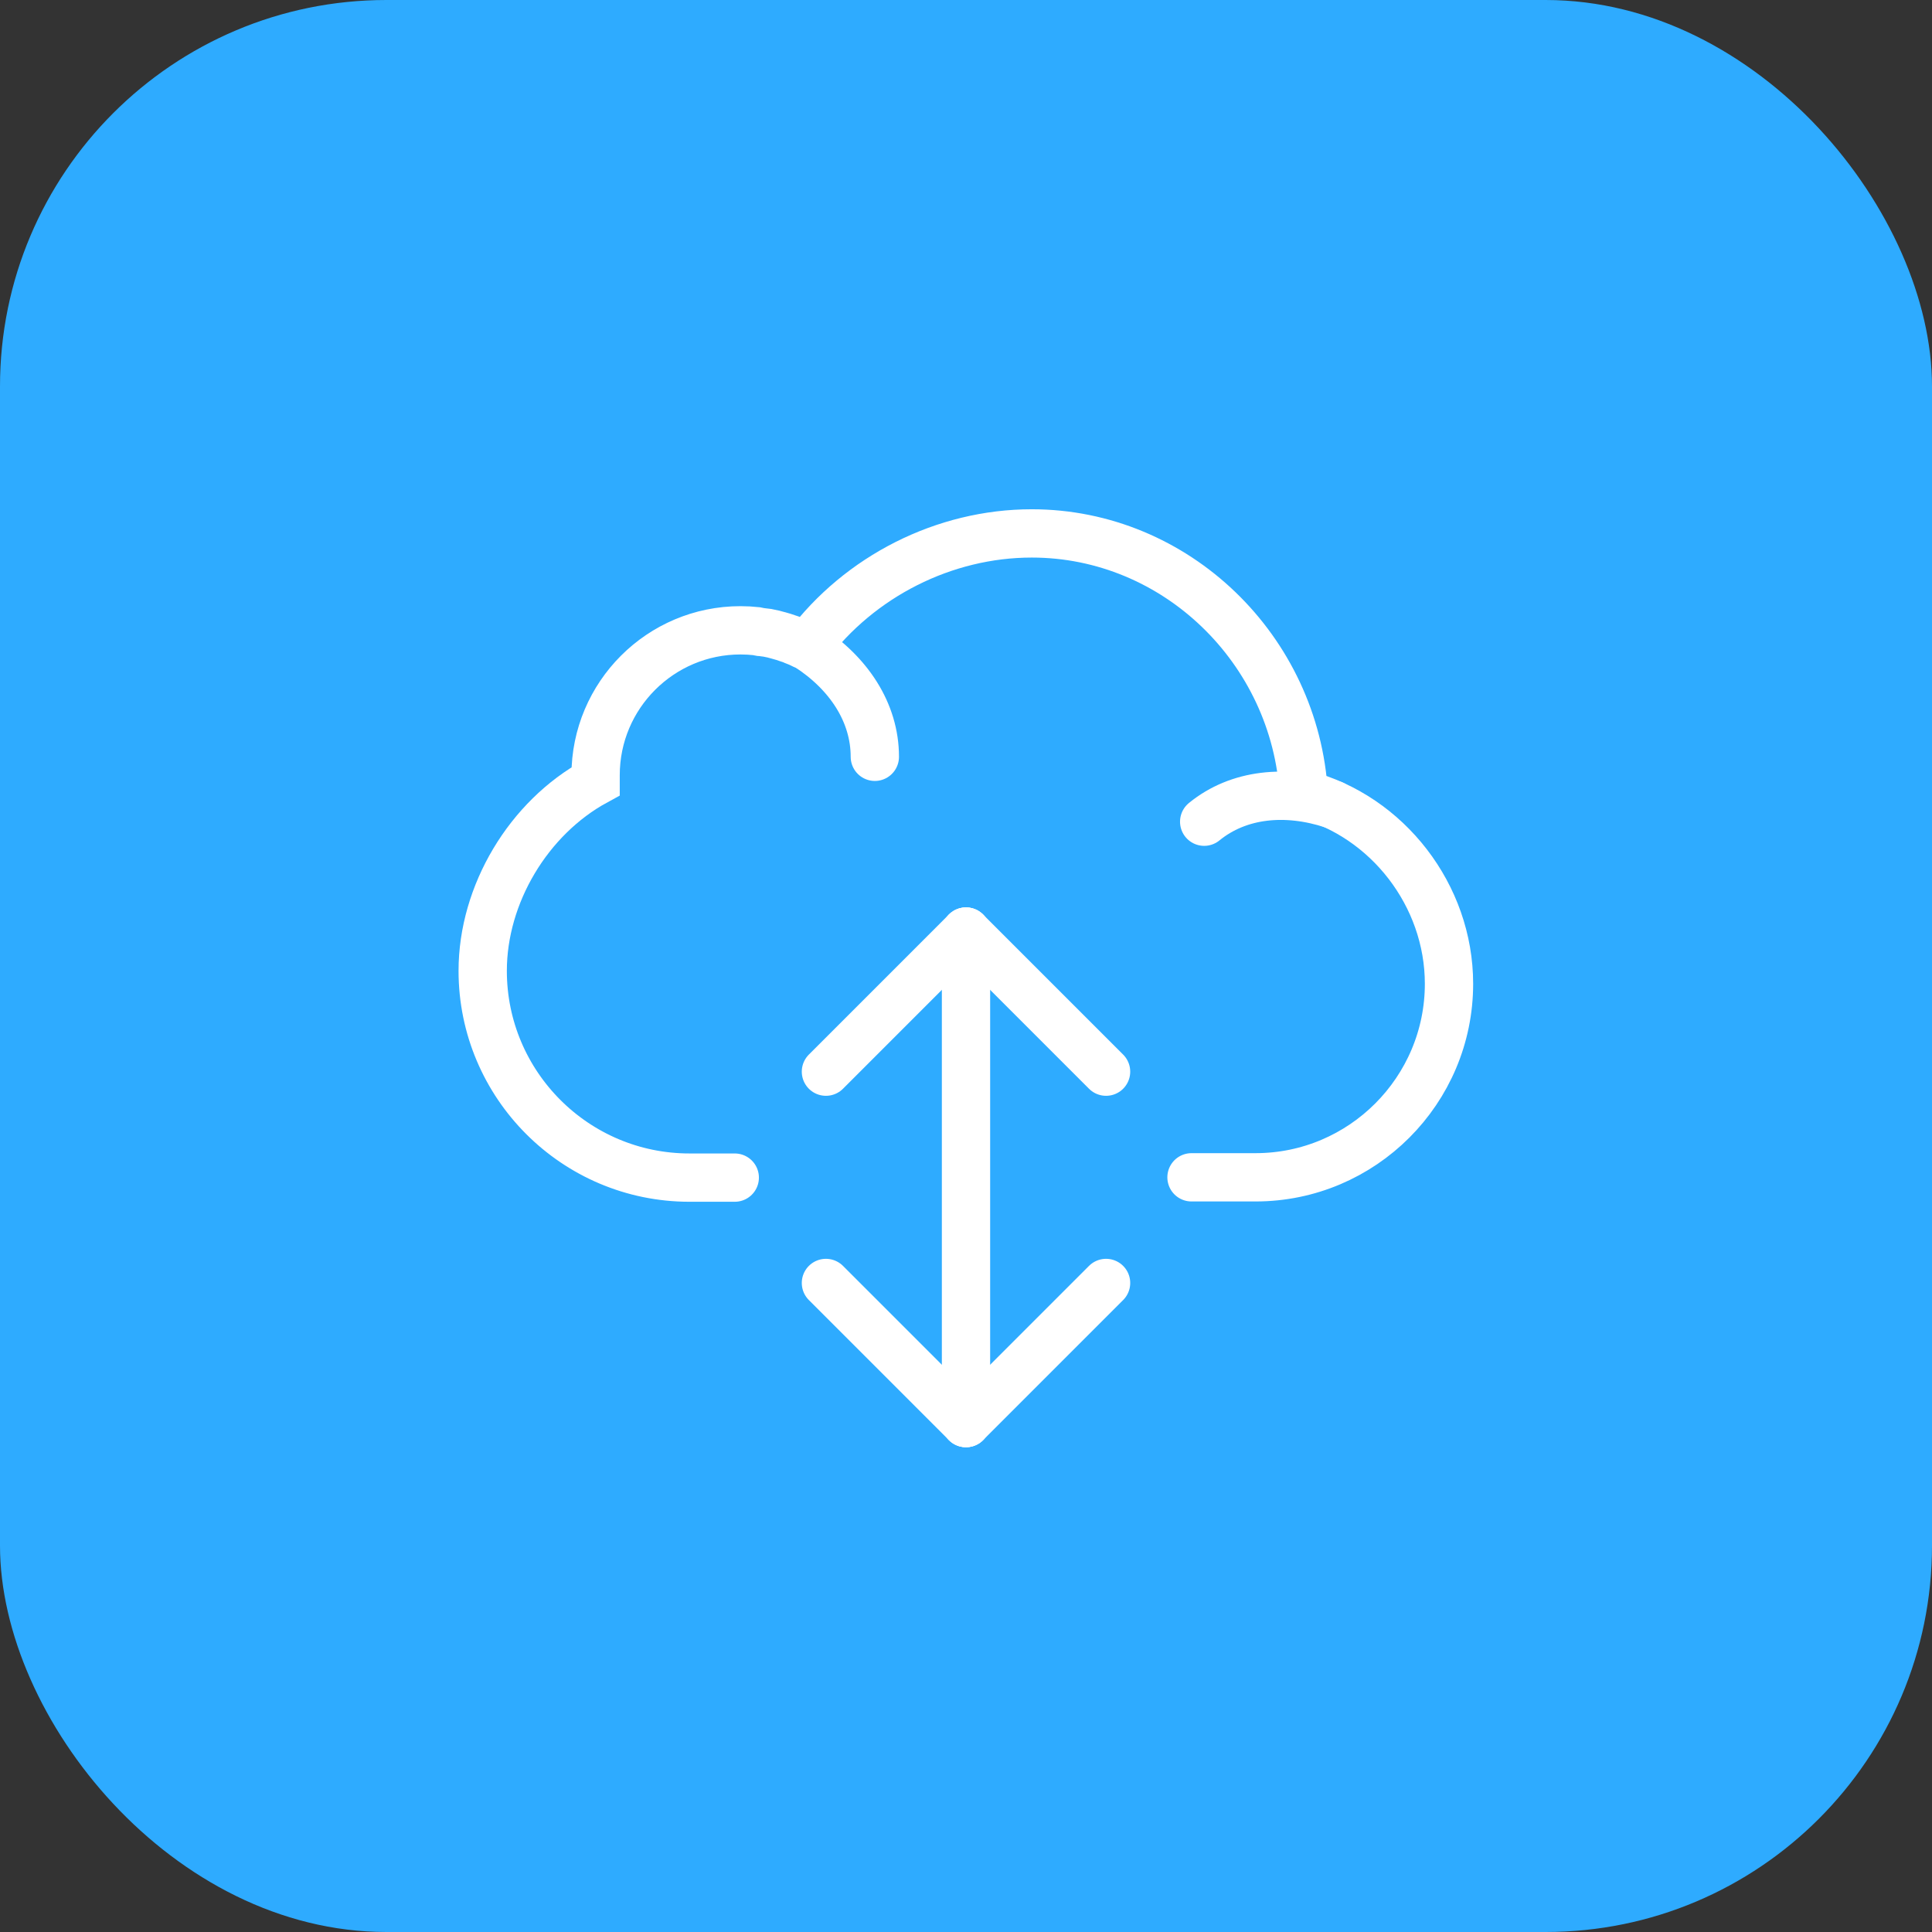
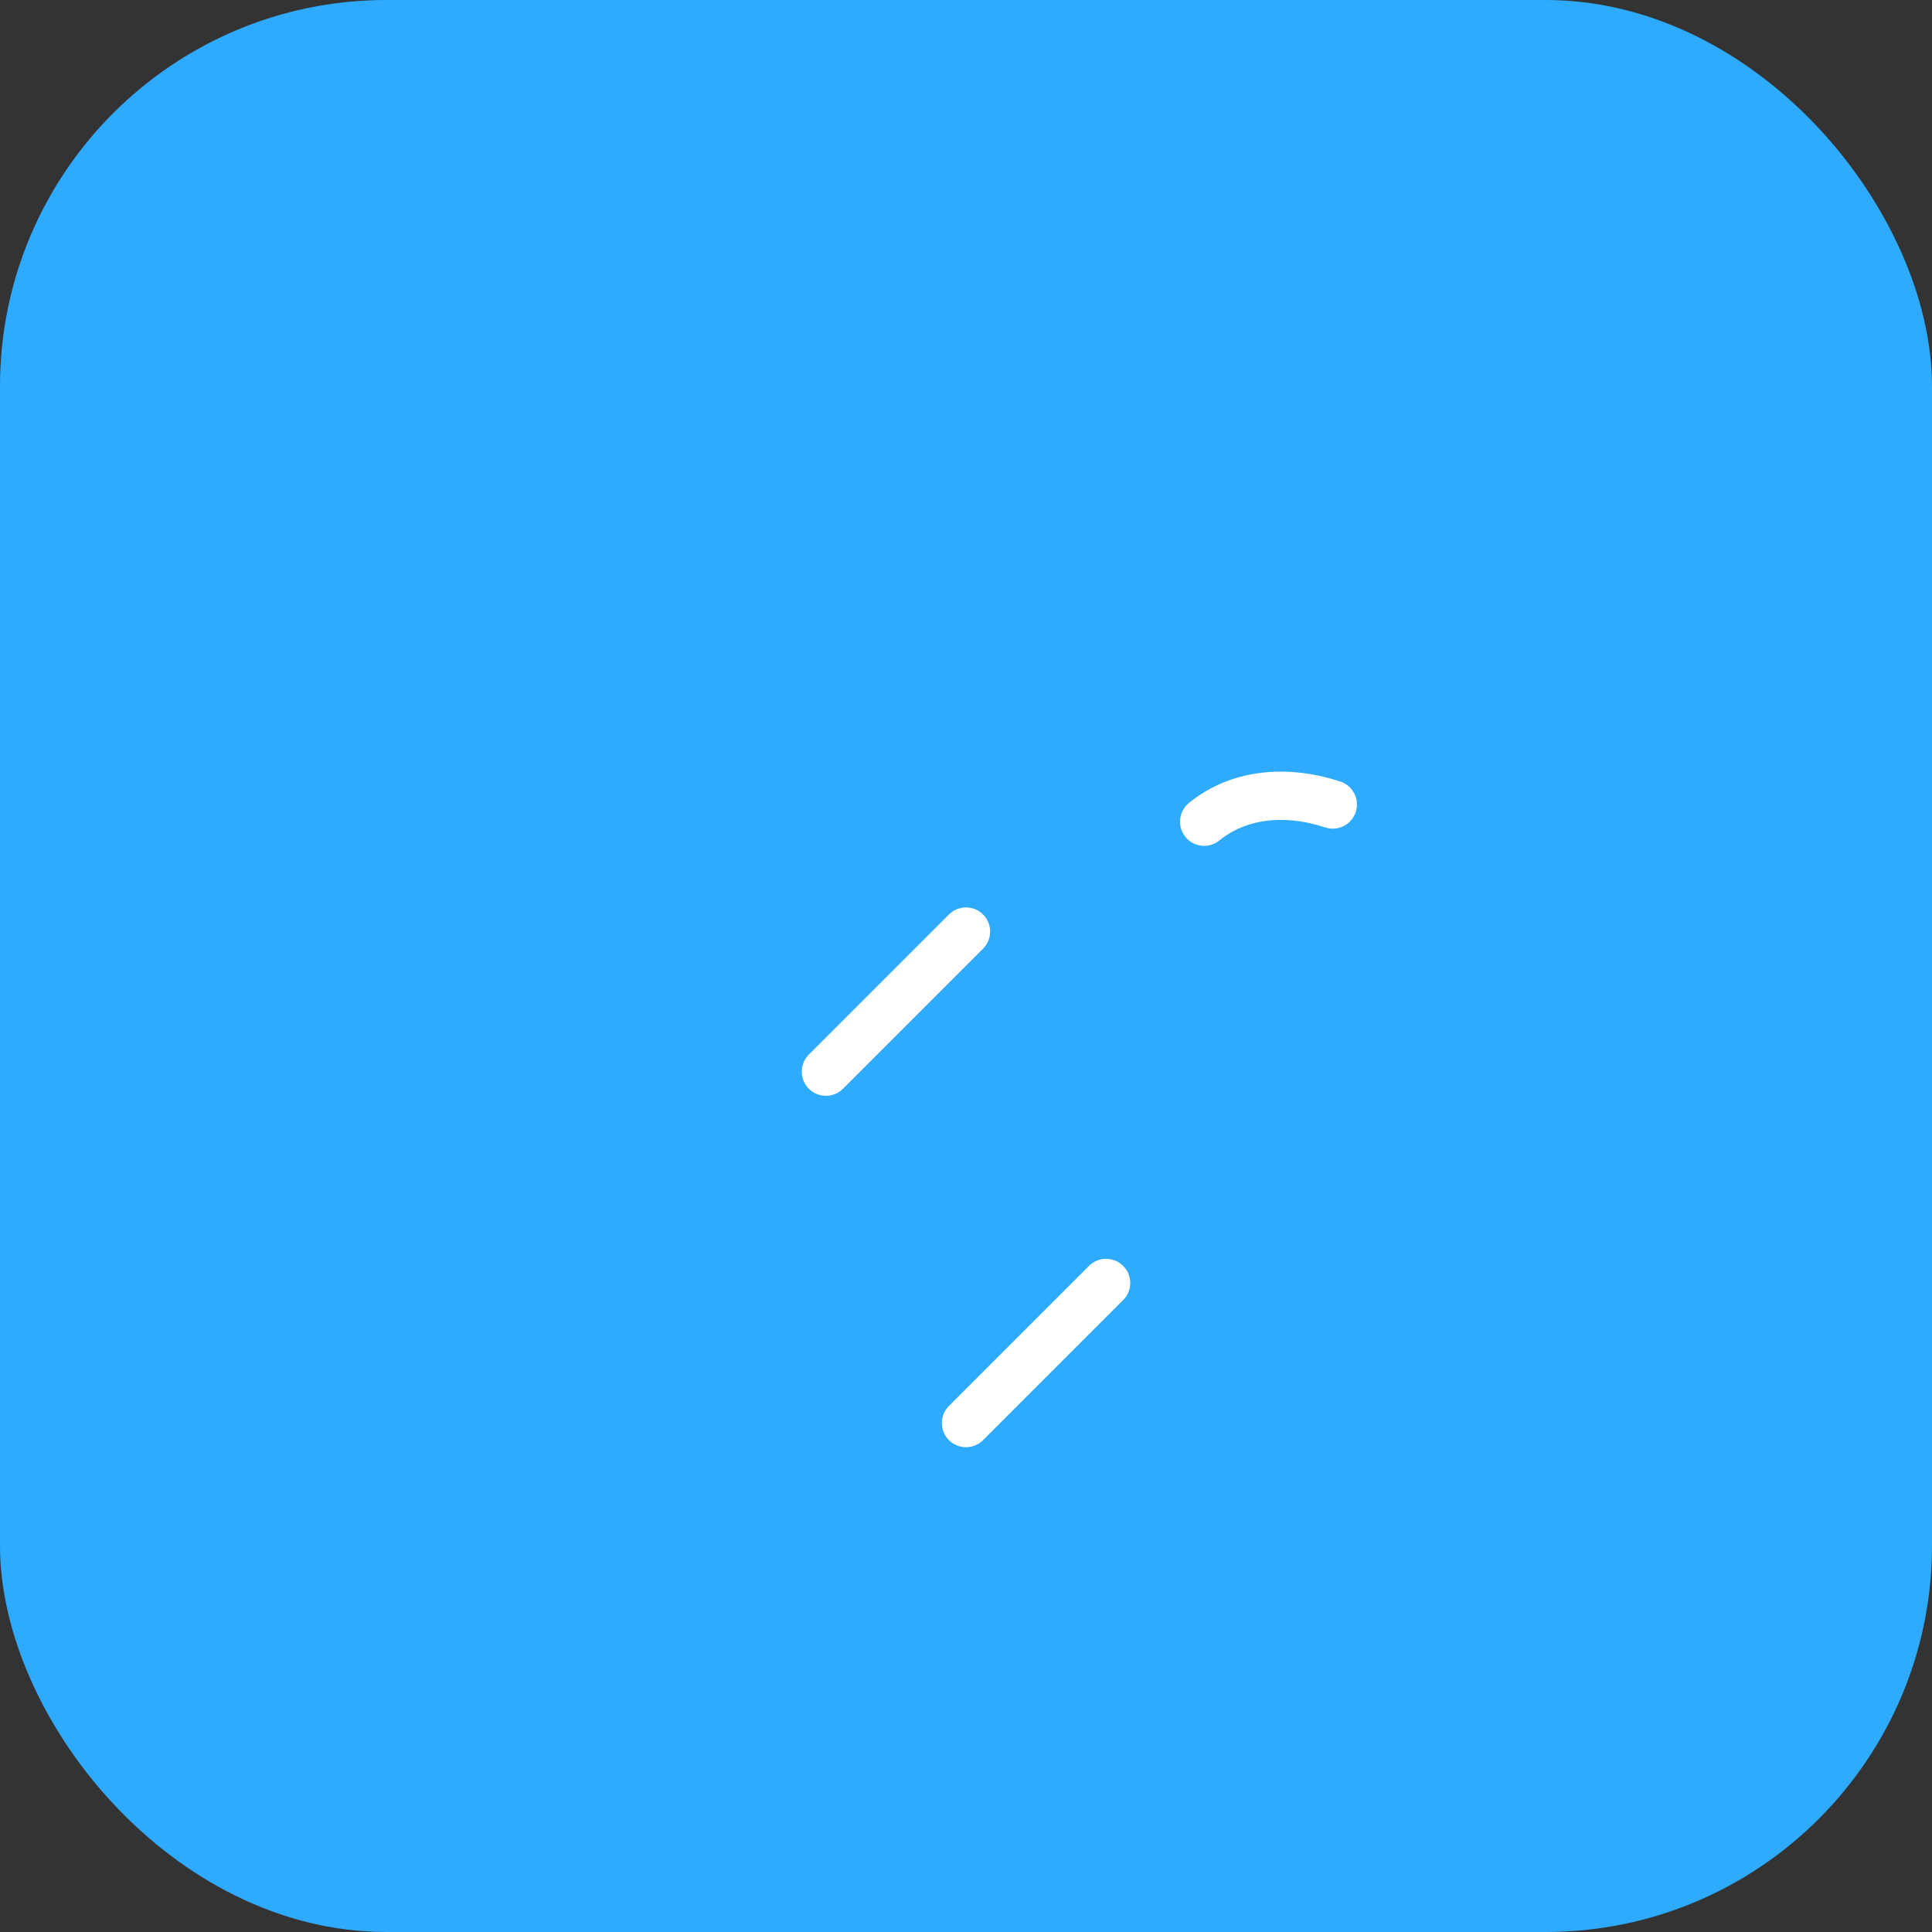
<svg xmlns="http://www.w3.org/2000/svg" viewBox="0 0 64 64">
  <rect x="0" y="0" width="64" height="64" fill="#333333" stroke="none" />
  <defs>
    <style>.e{fill:#2eabff;}.f{fill:none;stroke:#fff;stroke-linecap:round;stroke-miterlimit:10;stroke-width:1.6px;}</style>
  </defs>
  <g id="a" />
  <g id="b">
    <g id="c">
      <g id="d">
        <rect class="e" width="64" height="64" rx="12.8" ry="12.8" />
        <g>
          <g>
-             <path class="f" d="M28.98,25.07c0-1.47-.87-2.78-2.24-3.66" />
            <g>
-               <path class="f" d="M39.47,39h2.12c3.54,0,6.41-2.88,6.41-6.41,0-2.93-2.04-5.55-4.81-6.28-.28-4.8-4.24-8.64-9.01-8.64-2.9,0-5.7,1.42-7.44,3.74-.04-.02-.08-.04-.12-.05-.1-.05-.21-.1-.32-.14-.06-.03-.13-.05-.19-.07-.11-.04-.21-.07-.32-.1-.06-.02-.13-.03-.19-.05-.12-.03-.24-.05-.36-.06-.06,0-.11-.02-.17-.03-.18-.02-.36-.03-.54-.03-2.65,0-4.8,2.15-4.8,4.8,0,.07,0,.14,0,.2-2.22,1.21-3.74,3.74-3.74,6.28,0,3.78,3.07,6.85,6.85,6.85h1.5" />
              <path class="f" d="M39.89,27.22c1.14-.93,2.71-1.08,4.26-.57" />
            </g>
          </g>
          <g>
            <g>
              <line class="f" x1="27.36" y1="35.5" x2="32" y2="30.86" />
-               <line class="f" x1="36.64" y1="35.5" x2="32" y2="30.86" />
            </g>
            <g>
              <g>
-                 <line class="f" x1="27.36" y1="42.5" x2="32" y2="47.14" />
                <line class="f" x1="36.64" y1="42.5" x2="32" y2="47.14" />
              </g>
-               <line class="f" x1="32" y1="30.86" x2="32" y2="47.14" />
            </g>
          </g>
        </g>
      </g>
    </g>
  </g>
</svg>